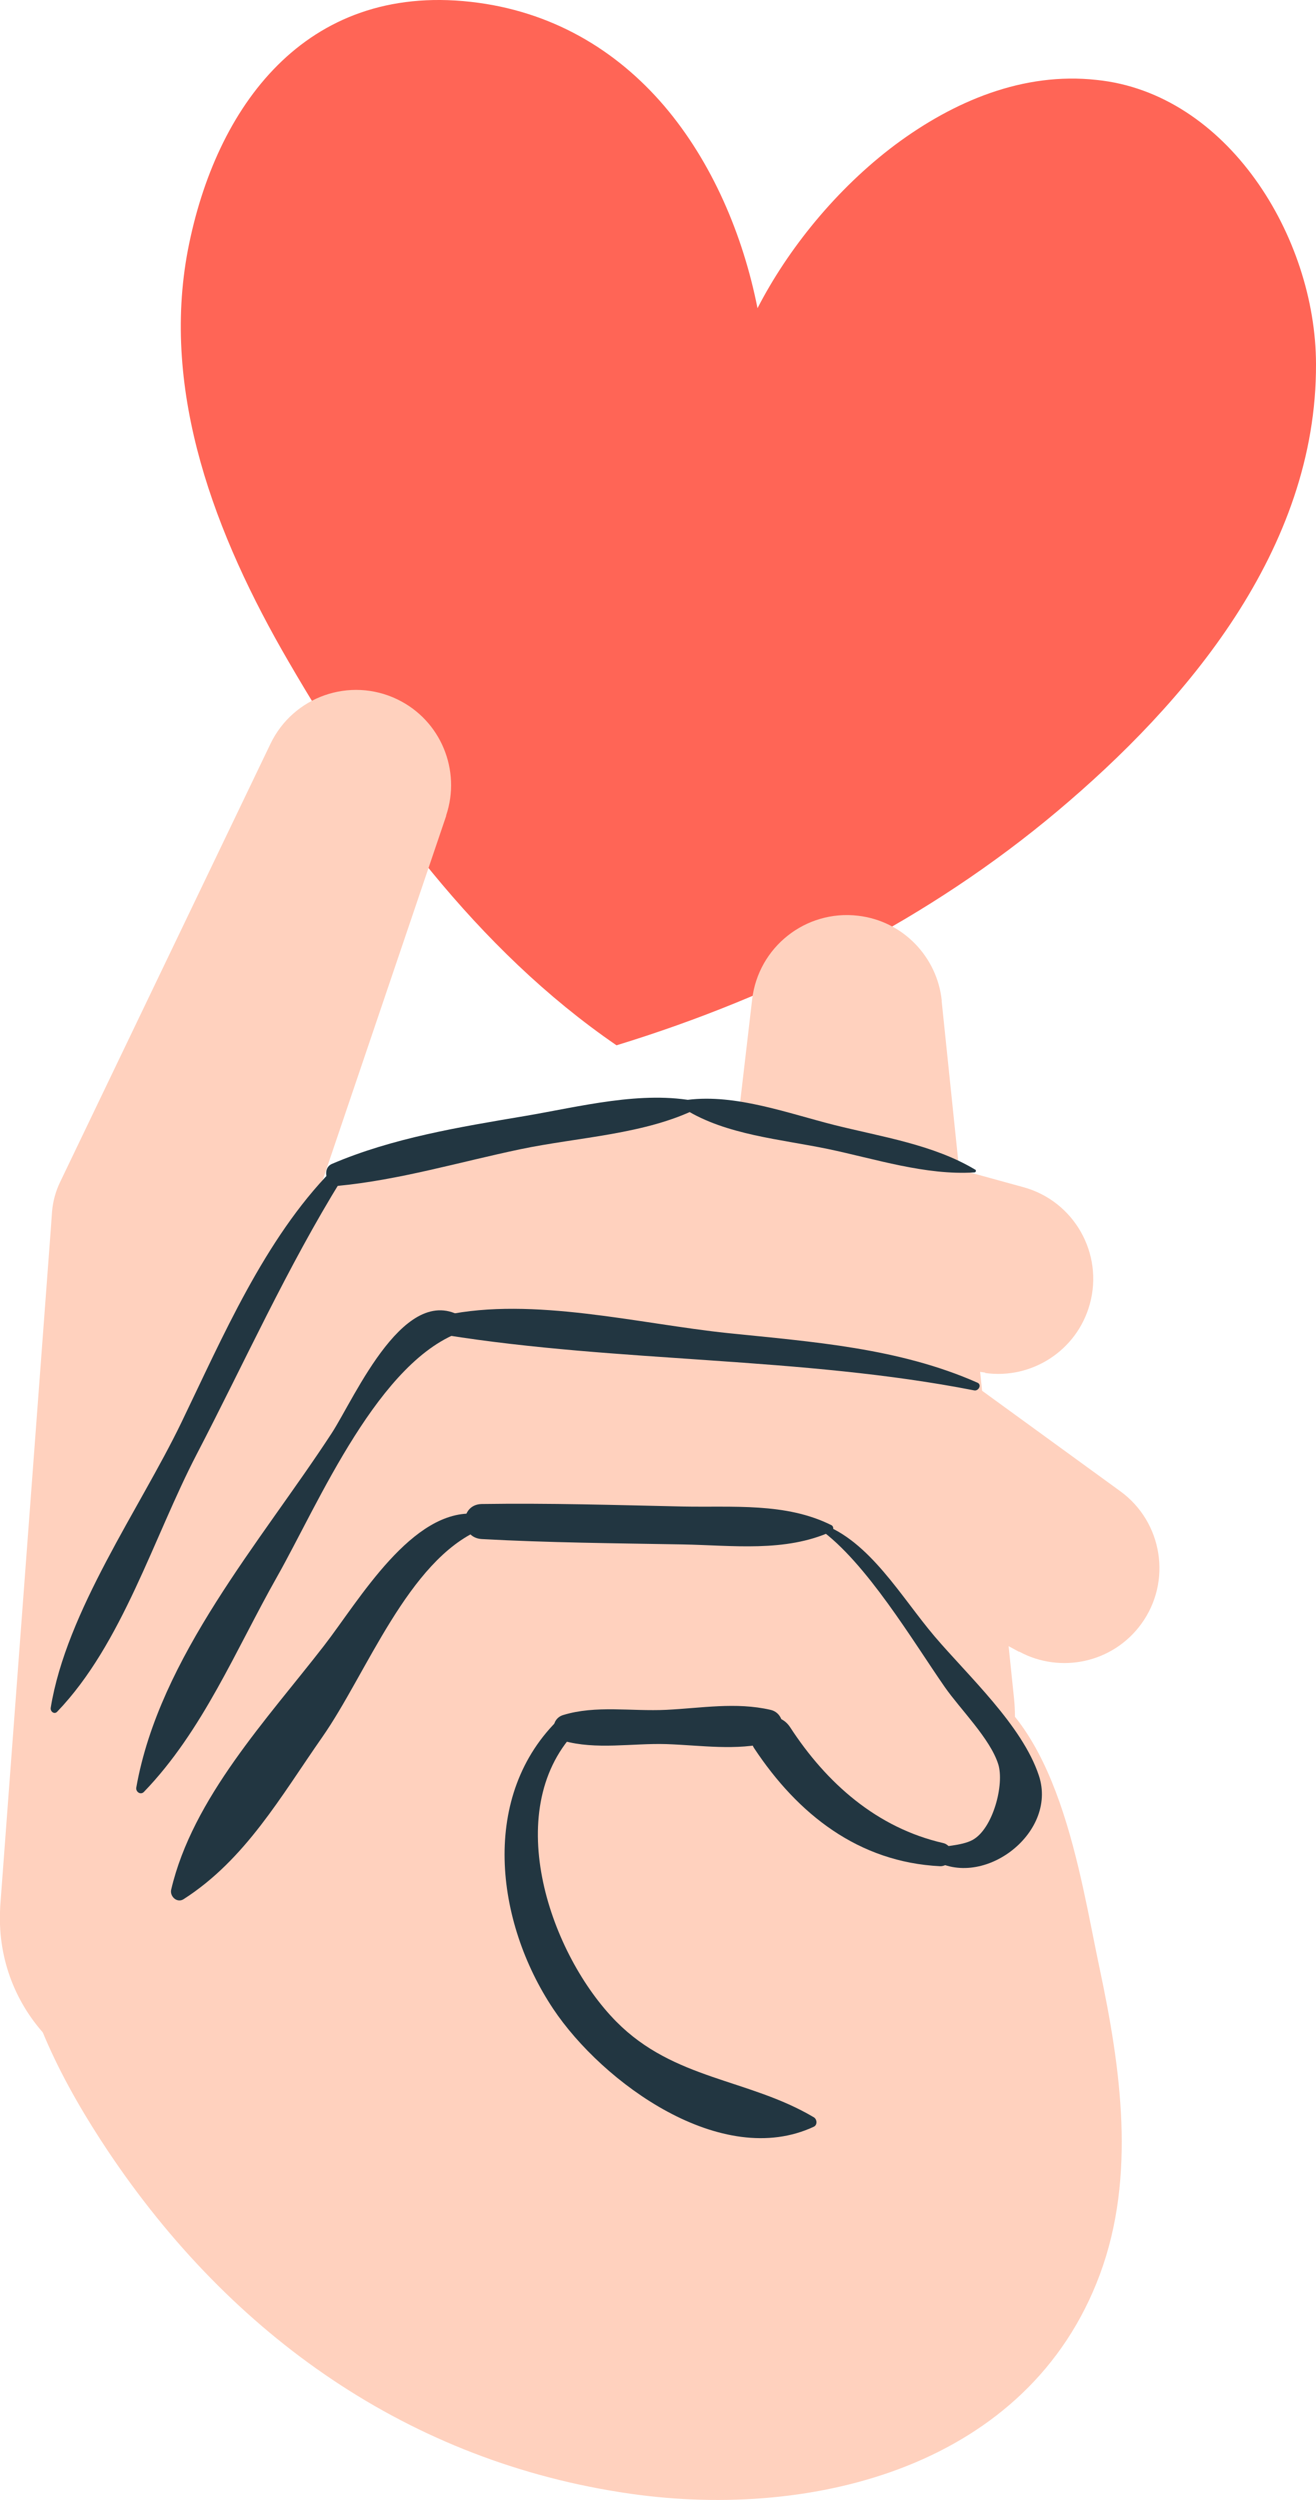
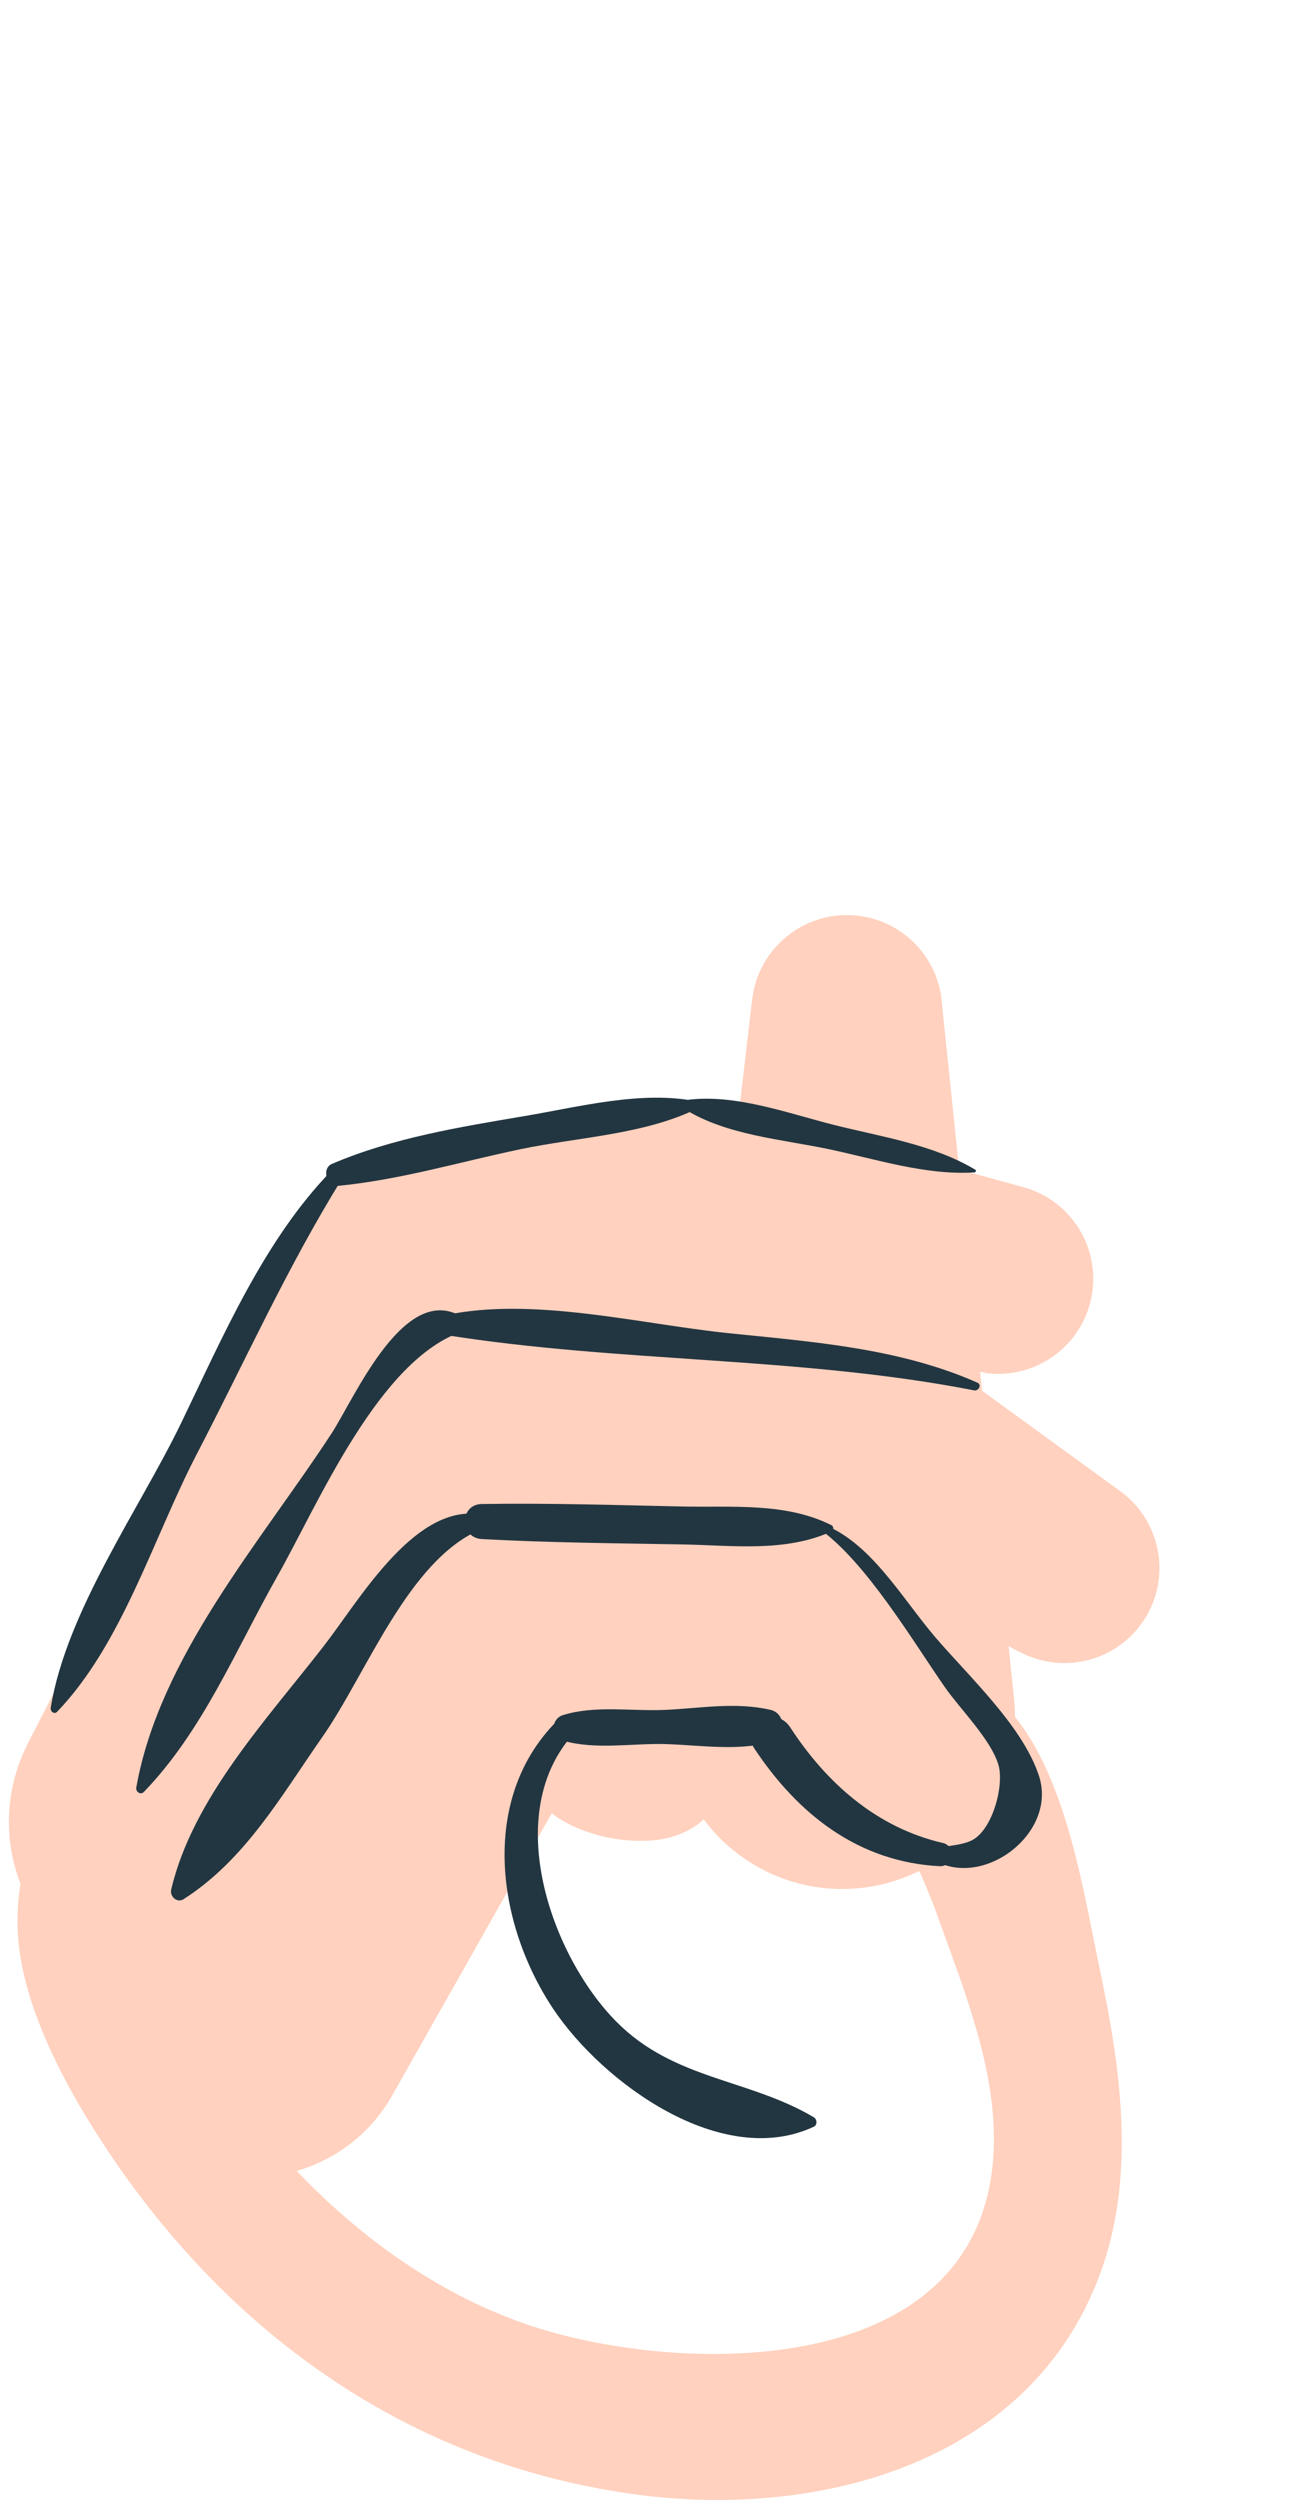
<svg xmlns="http://www.w3.org/2000/svg" id="_圖層_1" data-name="圖層 1" viewBox="0 0 100.71 191.19">
  <defs>
    <style>
      .cls-1 {
        fill: #223641;
      }

      .cls-2 {
        fill: #ff6556;
      }

      .cls-3 {
        fill: #ffd1be;
      }
    </style>
  </defs>
-   <path class="cls-2" d="m100.71,27.83c-.02-9.72-6.79-20.71-16.81-21.72-5.57-.61-10.87,1.6-15.39,4.96-4.51,3.38-8.22,7.99-10.54,12.5-1.11-5.61-3.48-11.18-7.14-15.47C47.16,3.81,42.2.83,36.02.14c-12.66-1.41-19.52,8.01-21.64,18.97-2.08,10.91,2.08,21.83,7.7,31.48,6.47,11.14,14.42,22.03,25.1,29.35,12.37-3.79,23.97-9.7,33.72-17.89,9.87-8.29,19.87-20.02,19.81-34.22Z" />
  <g>
    <g>
      <g>
-         <path class="cls-3" d="m8.03,131.85c-.24,4.58-3.12,12.86-1.84,17.26,1.09,3.74,5.1,11.05,7.45,14.15,3.79,4.99,8.23,9.49,13.17,13.34,2.16,1.69,4.42,3.26,6.88,4.48,3.31,1.65,6.92,2.63,10.54,3.38,6.35,1.31,12.98,1.92,19.3.44,6.31-1.49,12.3-5.31,15.24-11.09,3.58-7.05,2.15-15.54.01-23.15-1.86-6.63-4.2-13.13-6.98-19.43" />
        <path class="cls-3" d="m7.96,131.81c-3.54,4.67-6.74,8.96-6.62,15.48.11,5.86,3.76,12.48,6.92,17.21,9.46,14.15,23.1,23.8,39.99,26.21,14.05,2.01,30.48-2.13,35.92-16.77,2.79-7.5,1.6-15.78-.02-23.41-1.53-7.19-3.13-19.21-10.54-22.45-2.26-.99-4.45-.22-5.32,2.16-2.07,5.69,1.5,10.8,3.43,16.21s4.39,11.36,4.34,17.28c-.15,17.22-20.72,18.01-33.1,14.82-11.9-3.06-21.77-12.39-28.03-22.74-2.56-4.23-4.62-7.89-4.77-12.91-.16-5.31.03-6.6-2.08-11.11-.03-.06-.1-.04-.13,0h0Z" />
      </g>
      <path class="cls-3" d="m55.29,135.91c.25-2.08-.85-4.13-2.07-5.72-.79-1.03-1.79-1.8-2.9-2.47-1.47-.9-2.93-1.18-4.61-1.4-2.75-.36-5.85,2.32-6.44,4.9-.72,3.15.6,5.65,3.07,7.54,2.34,1.79,6.85,2.63,9.62,1.53,2.09-.82,3.07-2.18,3.33-4.38h0Z" />
    </g>
-     <path class="cls-3" d="m34.15,62.38l-11.95,35.23.7-3.55,3.41,51.8c.48,7.26-5.02,13.53-12.28,14.01-7.26.48-13.53-5.02-14.01-12.28-.04-.6-.03-1.27,0-1.85l3.87-51.77.09-1.27c.06-.81.28-1.59.61-2.28l16.11-33.54c1.74-3.62,6.08-5.14,9.7-3.4,3.35,1.61,4.9,5.45,3.74,8.89Z" />
    <path class="cls-3" d="m72.06,76.53l5.54,53.35c.75,7.26-4.52,13.76-11.78,14.51-7.26.75-13.76-4.52-14.51-11.78-.1-.96-.08-1.98.02-2.9l6.23-53.28c.47-4,4.09-6.87,8.1-6.4,3.46.4,6.07,3.17,6.41,6.5Z" />
    <path class="cls-3" d="m75.4,104.97l-23.36-3.24,3.8-.05-21.81,6.68,7.06-5.9-14.85,41.32c-2.46,6.84-10,10.4-16.84,7.94-6.84-2.46-10.4-10-7.94-16.84.19-.52.44-1.09.68-1.57l20.09-39.03.61-1.19c1.33-2.58,3.79-4.25,6.45-4.71l22.49-3.79,1.13-.19c.91-.15,1.83-.09,2.67.14l22.74,6.25c3.87,1.06,6.15,5.07,5.08,8.94-.98,3.56-4.45,5.77-8.01,5.27Z" />
    <path class="cls-3" d="m77.98,126.32l-13.32-7.2,3.96,1.26-30.68.39,9.25-4.77-20.49,37.65c-3.48,6.39-11.47,8.75-17.86,5.27-6.39-3.48-8.75-11.47-5.27-17.86.27-.5.61-1.03.94-1.48l25.3-34.6.81-1.1c2.01-2.75,5.28-4.04,8.44-3.67l30.46,3.67,1.09.13c1.07.13,2.06.54,2.87,1.13l12.25,8.9c3.25,2.36,3.97,6.91,1.61,10.15-2.17,2.98-6.18,3.83-9.34,2.12Z" />
    <path class="cls-3" d="m65.45,141.19l-11.64-11.33,6.27,2.71-20.95,2.26,7.66-4.23-16.77,29.64c-3.36,5.94-10.9,8.03-16.84,4.67-5.94-3.36-8.03-10.9-4.67-16.84.32-.56.71-1.13,1.1-1.62l21.24-26.62.93-1.17c1.68-2.1,4.23-3.15,6.73-3.06l21.05.92,1.21.05c2.07.09,3.9,1.13,5.06,2.66l9.8,12.96c2.27,3,1.68,7.28-1.32,9.55-2.72,2.06-6.5,1.76-8.87-.55Z" />
-     <path class="cls-1" d="m33.09,101.04s.02-.03,0-.03-.02.03,0,.03h0Z" />
    <path class="cls-1" d="m72.89,141.87l-.07-.29c-.07-.29-.33-.56-.63-.63-5.08-1.16-8.94-4.58-11.73-8.87-.41-.62-1.08-.89-1.8-.73-.32.07-.49.15-.7.41-.43.53-.66,1.3-.25,1.93,3.35,5.06,7.99,8.72,14.24,9.03.28.01.66-.17.78-.45-.23.53.19-.31.16-.41h0Z" />
    <path class="cls-1" d="m58.96,130.76c-2.65-.61-5.29-.13-7.97,0s-5.39-.37-7.9.4c-.95.29-.98,1.68,0,1.96,2.52.72,5.29.18,7.9.26,2.68.09,5.33.53,7.97-.13,1.22-.3,1.25-2.21,0-2.49h0Z" />
    <path class="cls-1" d="m42.87,131.37c-6.19,5.89-4.97,15.6-.54,22.25,3.79,5.68,12.92,12.31,19.95,9.02.29-.14.25-.57,0-.72-5.01-2.97-10.7-2.85-15.12-7.32-5.01-5.07-8.86-16-3.17-22.12.69-.74-.38-1.81-1.11-1.11h0Z" />
-     <path class="cls-1" d="m63.63,116.64c-3.49-1.75-7.56-1.35-11.4-1.43-5.11-.11-10.24-.27-15.36-.19-1.73.03-1.71,2.58,0,2.68,5.11.28,10.24.32,15.36.41,3.84.07,7.85.62,11.4-.99.19-.08.18-.39,0-.48h0Z" />
+     <path class="cls-1" d="m63.63,116.64c-3.49-1.75-7.56-1.35-11.4-1.43-5.11-.11-10.24-.27-15.36-.19-1.73.03-1.71,2.58,0,2.68,5.11.28,10.24.32,15.36.41,3.84.07,7.85.62,11.4-.99.19-.08.18-.39,0-.48Z" />
    <path class="cls-1" d="m36.44,115.77c-4.9-.45-8.98,6.65-11.64,10.08-4.33,5.59-10.06,11.66-11.7,18.66-.12.52.45,1.05.95.73,4.73-3.03,7.44-7.86,10.61-12.39,3.4-4.86,6.56-13.51,12.11-15.88.65-.28.23-1.15-.33-1.21h0Z" />
    <path class="cls-1" d="m74.8,105.74c-6.02-2.66-12.61-3.12-19.09-3.79-6.82-.71-14.91-2.8-21.65-1.37-.73.16-.77,1.39,0,1.51,13.37,2.13,27.2,1.64,40.49,4.24.33.07.61-.43.25-.59h0Z" />
    <path class="cls-1" d="m35.63,100.89c-4.54-3.25-8.47,5.99-10.25,8.72-5.41,8.29-13.18,17.09-14.95,27.09-.06.32.32.6.58.34,4.51-4.67,7.03-10.87,10.2-16.47s7.81-16.7,14.3-18.79c.42-.13.45-.65.12-.89h0Z" />
    <path class="cls-1" d="m25.38,89.52c-5.14,5.25-8.34,12.73-11.51,19.29s-8.79,14.4-9.99,21.8c-.04.28.28.53.5.29,4.99-5.2,7.36-13.31,10.67-19.68,3.7-7.11,6.9-14.25,11.13-21.08.3-.49-.39-1.03-.8-.62h0Z" />
    <path class="cls-1" d="m74.63,89.45c-3.2-1.92-7.17-2.51-10.76-3.41-3.58-.9-7.55-2.39-11.24-1.93-.37.05-.56.51-.2.73,3.15,1.96,7.33,2.28,10.93,3.03s7.47,2.03,11.21,1.79c.11,0,.16-.15.06-.22h0Z" />
    <path class="cls-1" d="m53.37,84.24c-4.23-.87-9.01.4-13.22,1.11-4.97.84-10.1,1.67-14.75,3.66-.81.35-.41,1.76.45,1.68,4.72-.45,9.33-1.83,13.96-2.8,4.42-.93,9.58-1.12,13.62-3.15.21-.1.16-.46-.07-.51h0Z" />
    <path class="cls-1" d="m62.69,116.91c3.59,2.54,7.21,8.66,9.62,12.12,1.18,1.69,3.46,3.93,4.08,5.88.49,1.54-.4,4.97-1.98,5.81-.83.44-2.26.46-3.15.66-.33.08-.33.51-.09.68,3.81,2.65,9.83-1.78,8.33-6.28-1.27-3.83-5.42-7.63-7.98-10.64s-4.96-7.29-8.66-8.61c-.24-.08-.34.25-.16.38h0Z" />
  </g>
</svg>